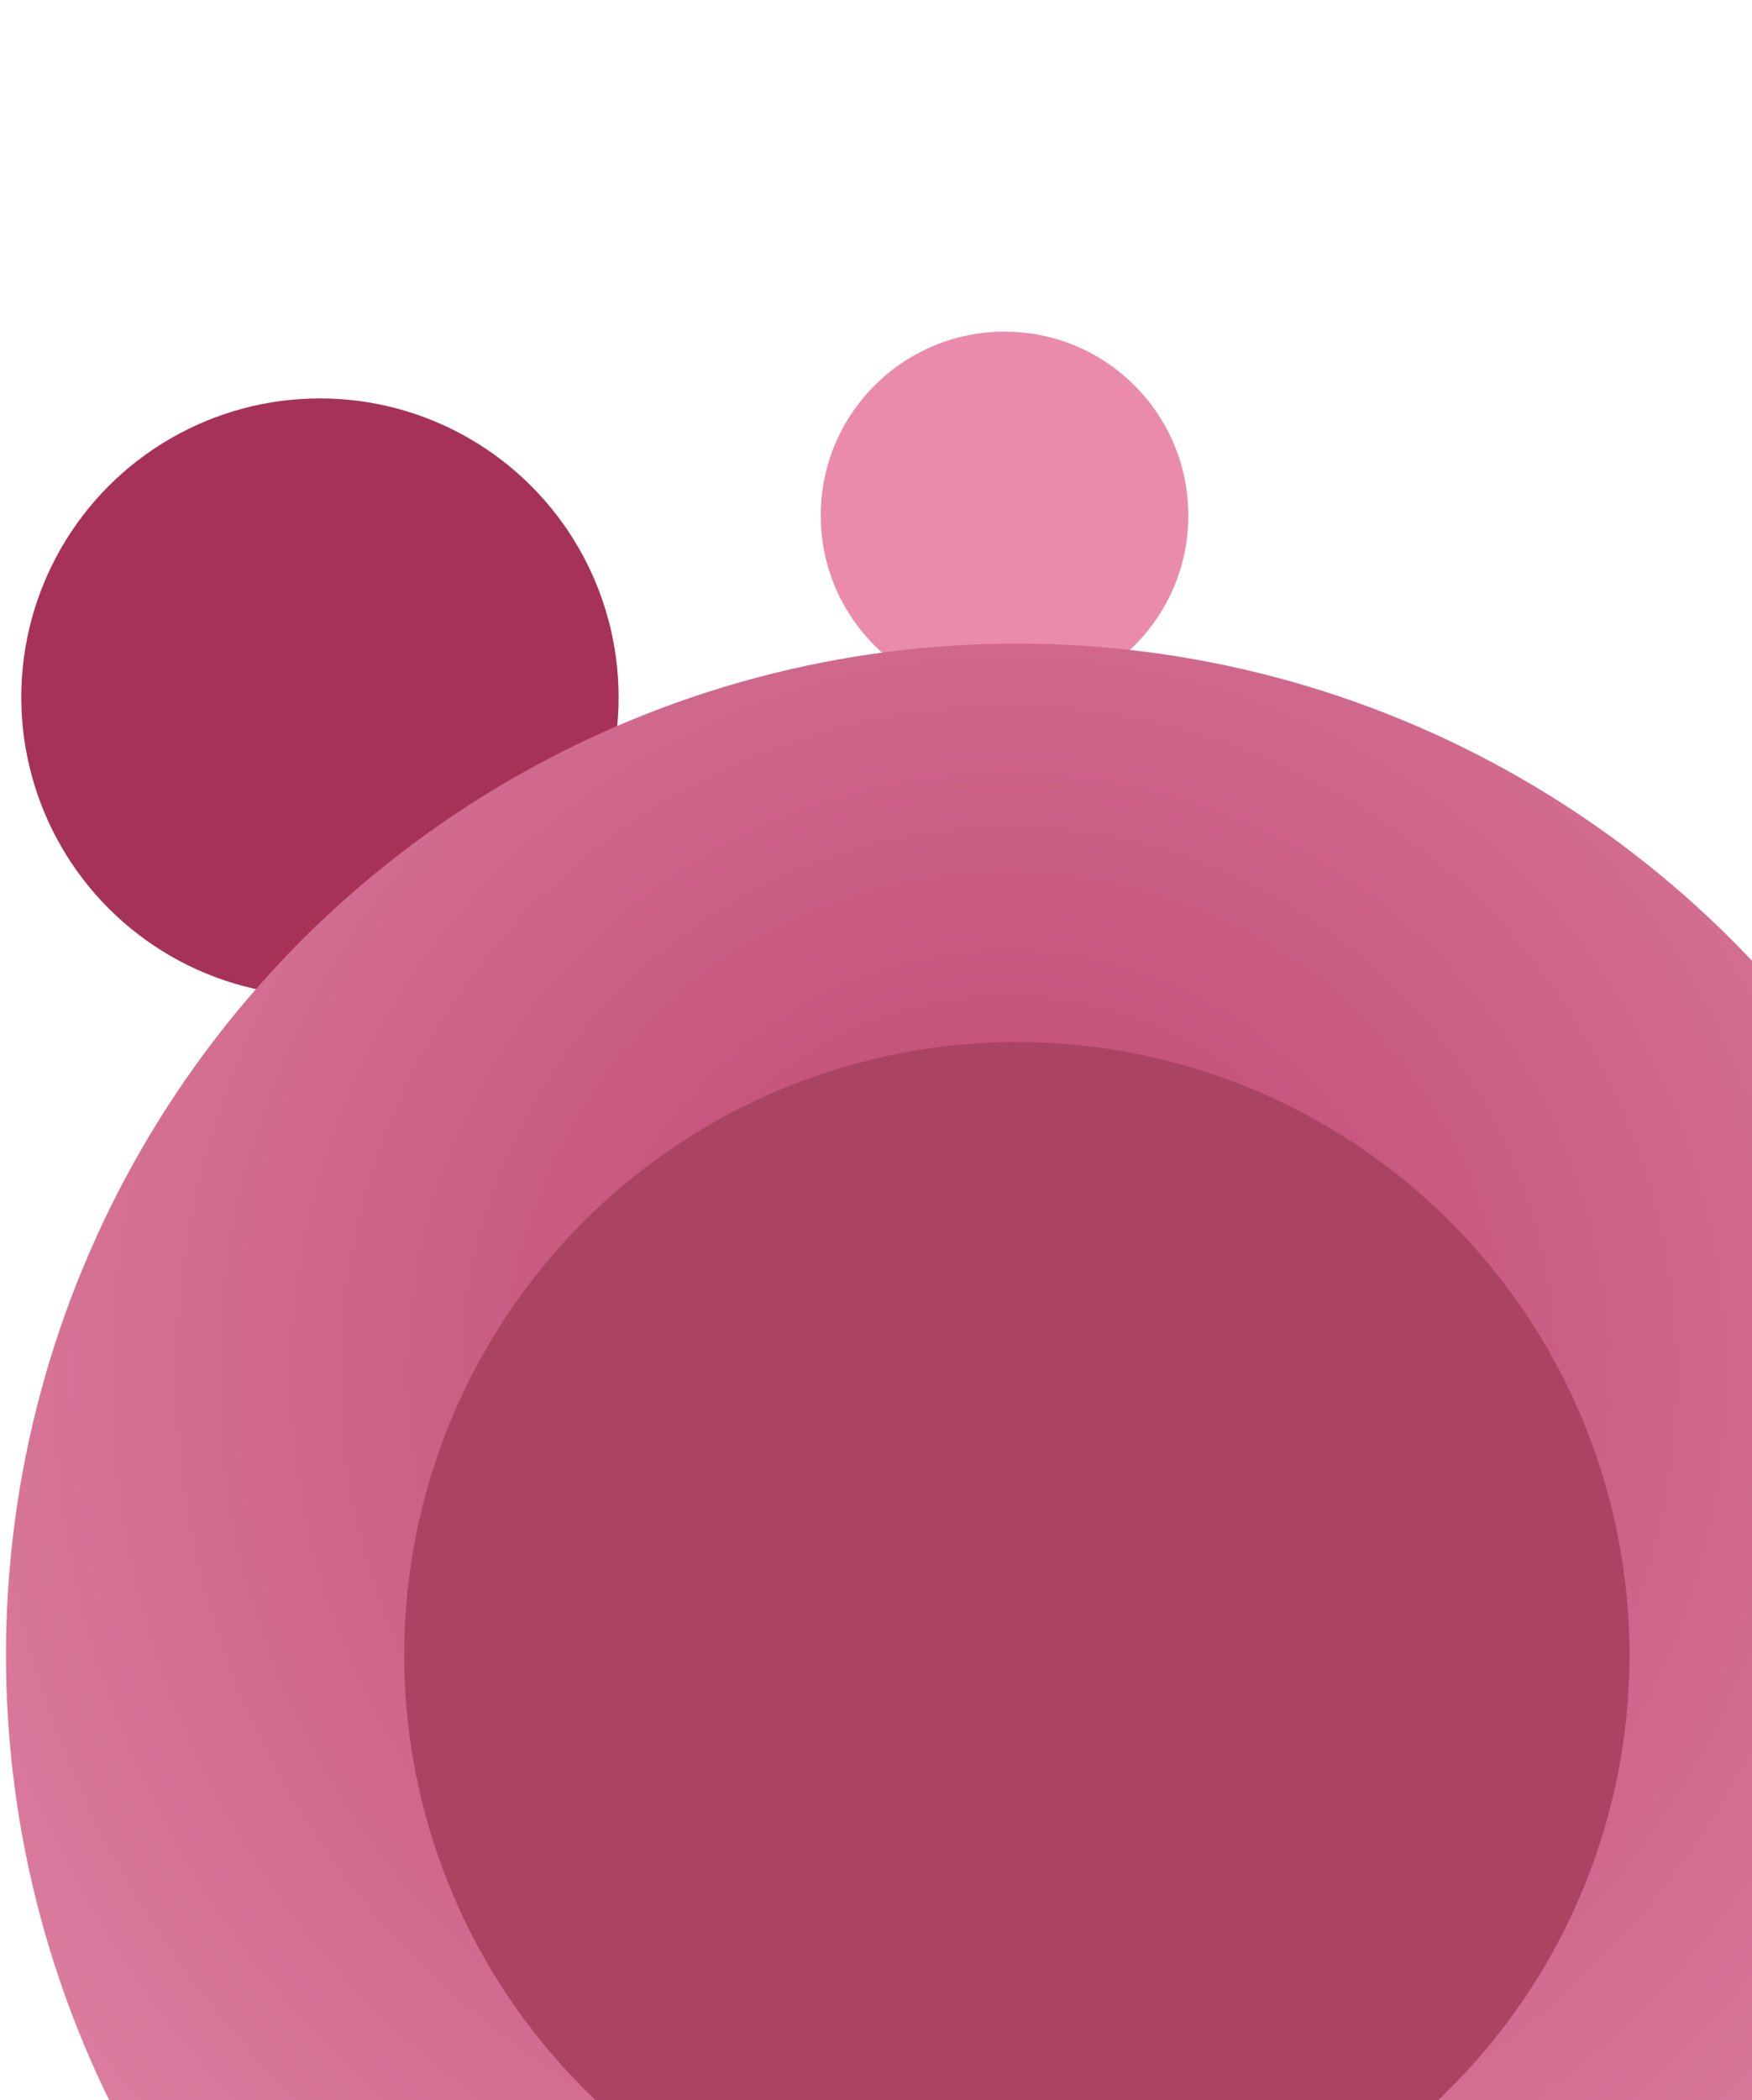
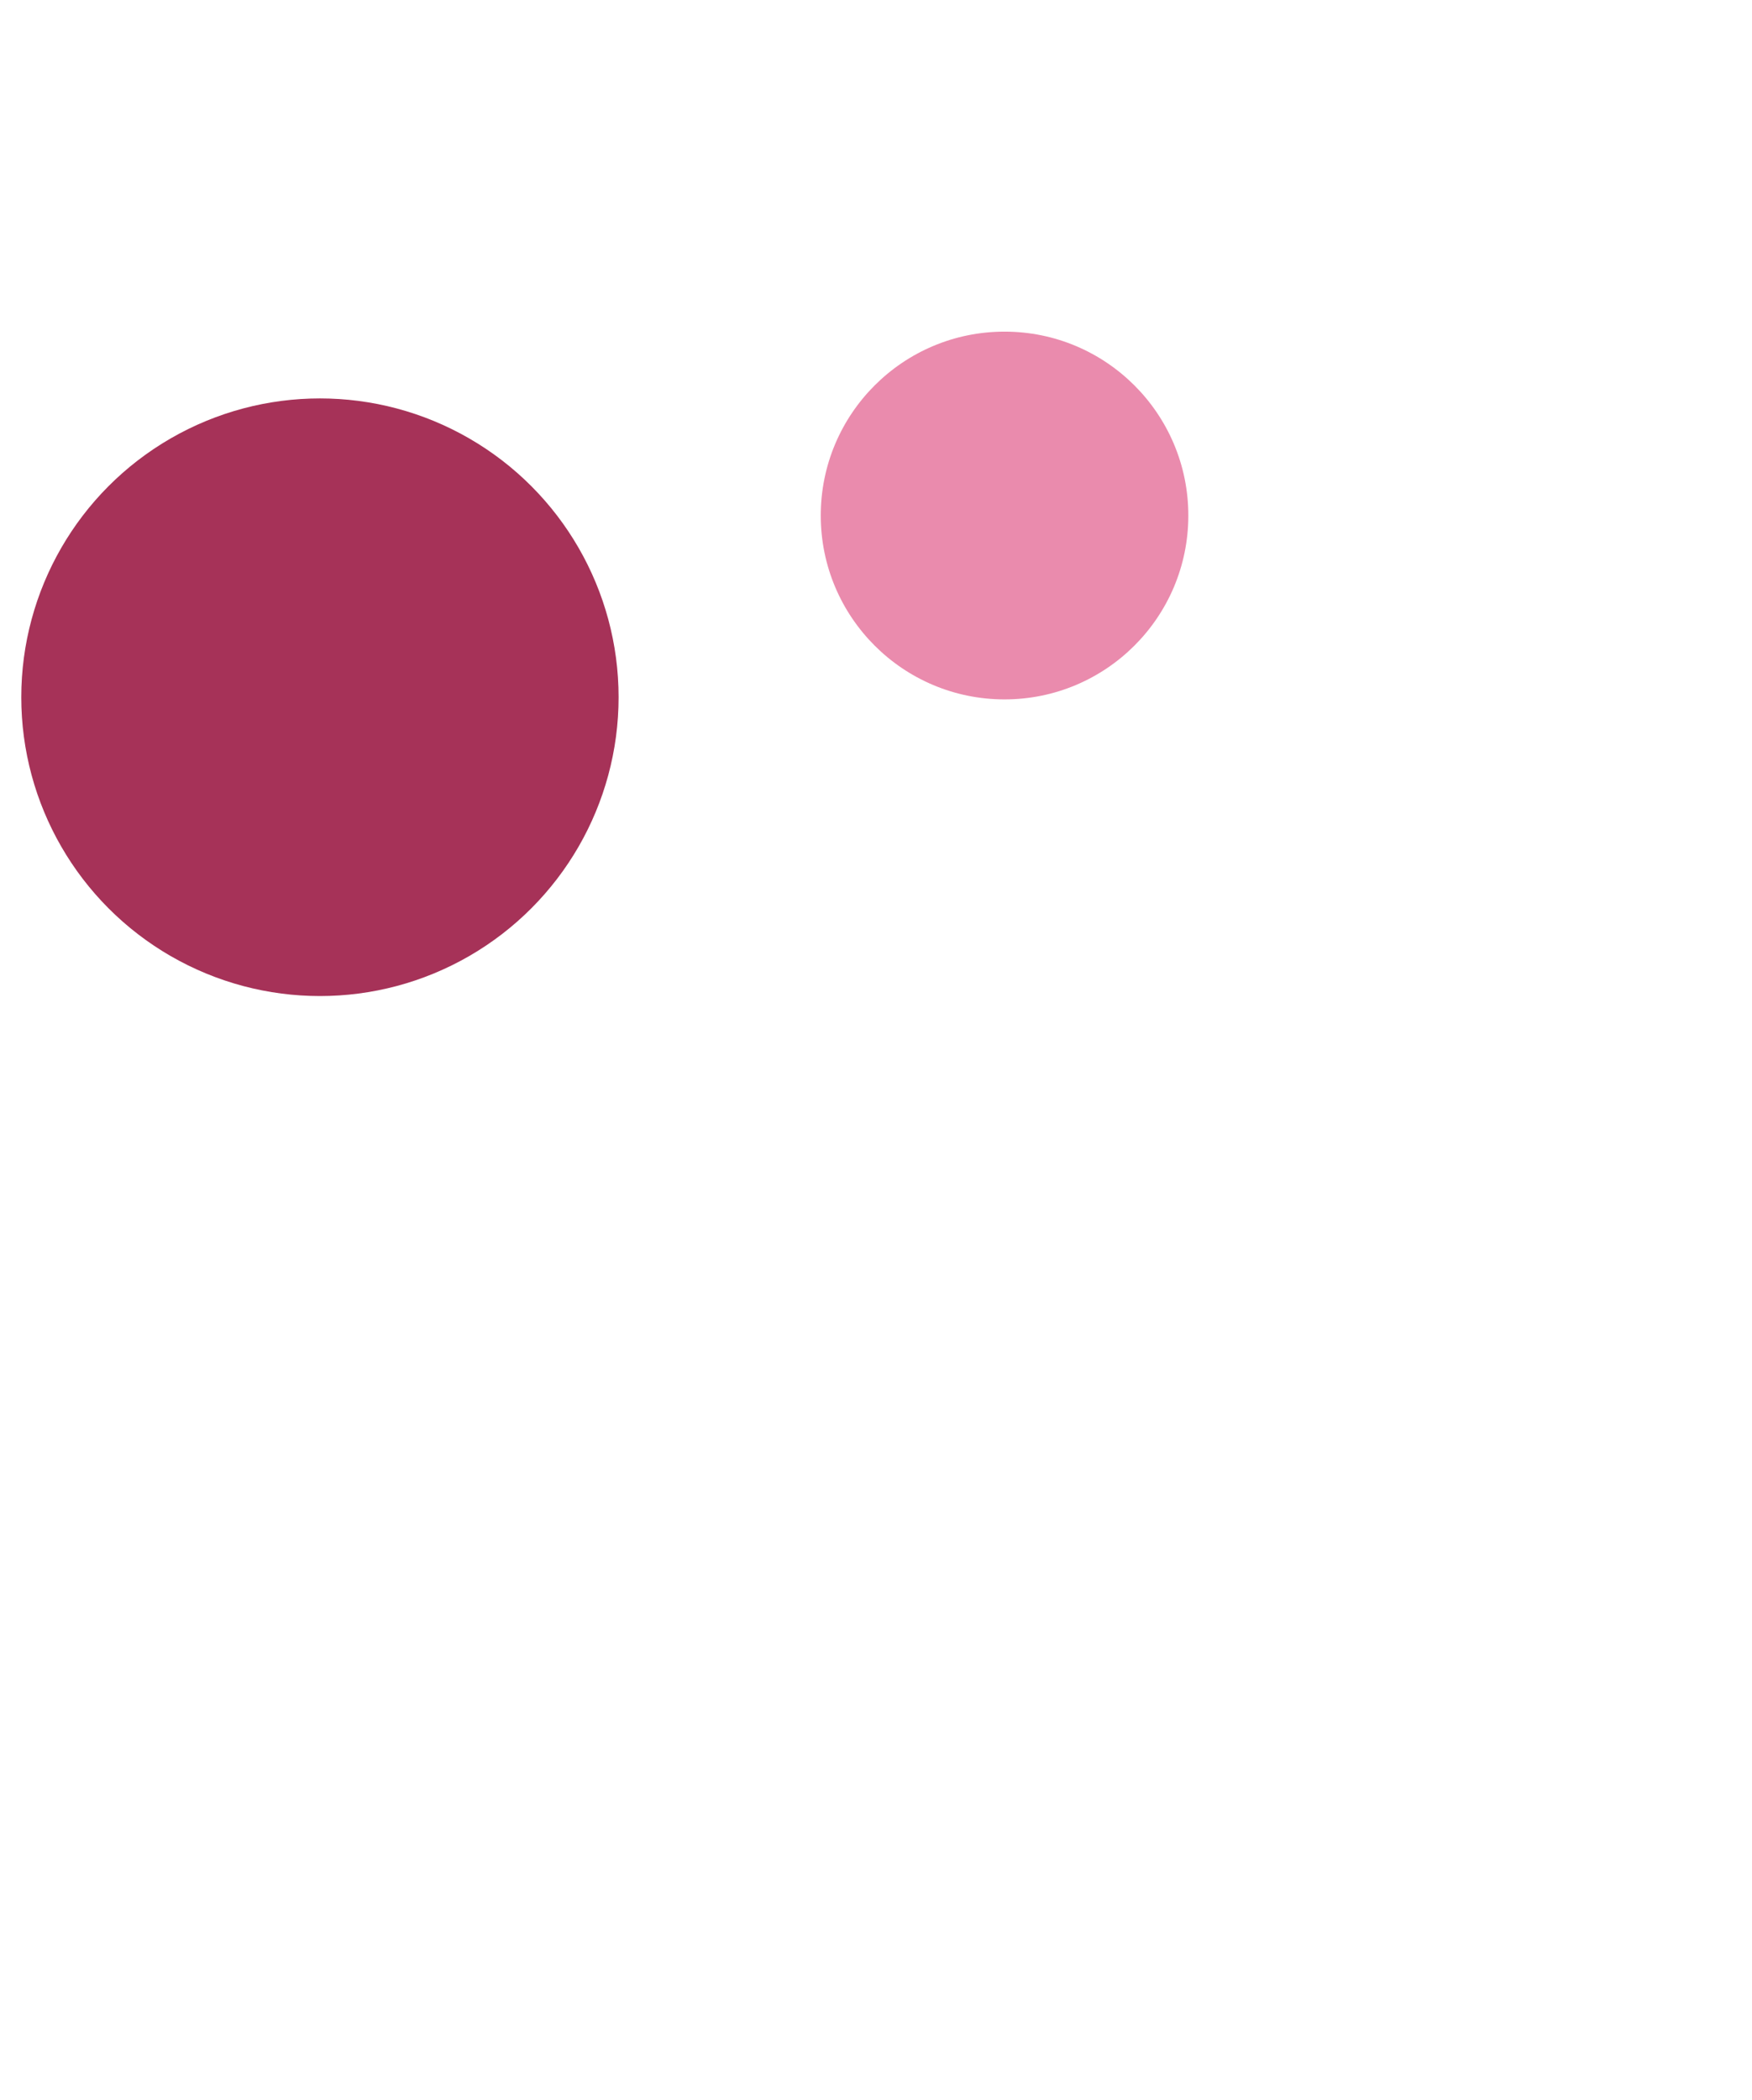
<svg xmlns="http://www.w3.org/2000/svg" width="111" height="133" viewBox="0 0 111 133" fill="none">
  <g clip-path="url(#clip0_7395_9146)">
    <circle cx="20.27" cy="44.151" r="18.922" fill="#A63258" />
    <circle cx="63.644" cy="32.644" r="11.644" fill="#EA8BAD" />
-     <circle cx="64.423" cy="104.798" r="64.044" fill="url(#paint0_radial_7395_9146)" />
-     <circle cx="64.424" cy="104.799" r="38.815" fill="#AB4463" />
  </g>
  <defs>
    <radialGradient id="paint0_radial_7395_9146" cx="0" cy="0" r="1" gradientUnits="userSpaceOnUse" gradientTransform="translate(64 87) rotate(89.704) scale(81.844)">
      <stop stop-color="#BD446C" />
      <stop offset="1" stop-color="#DE82A5" />
    </radialGradient>
    <clipPath id="clip0_7395_9146">
      <rect width="111" height="133" fill="white" />
    </clipPath>
  </defs>
</svg>